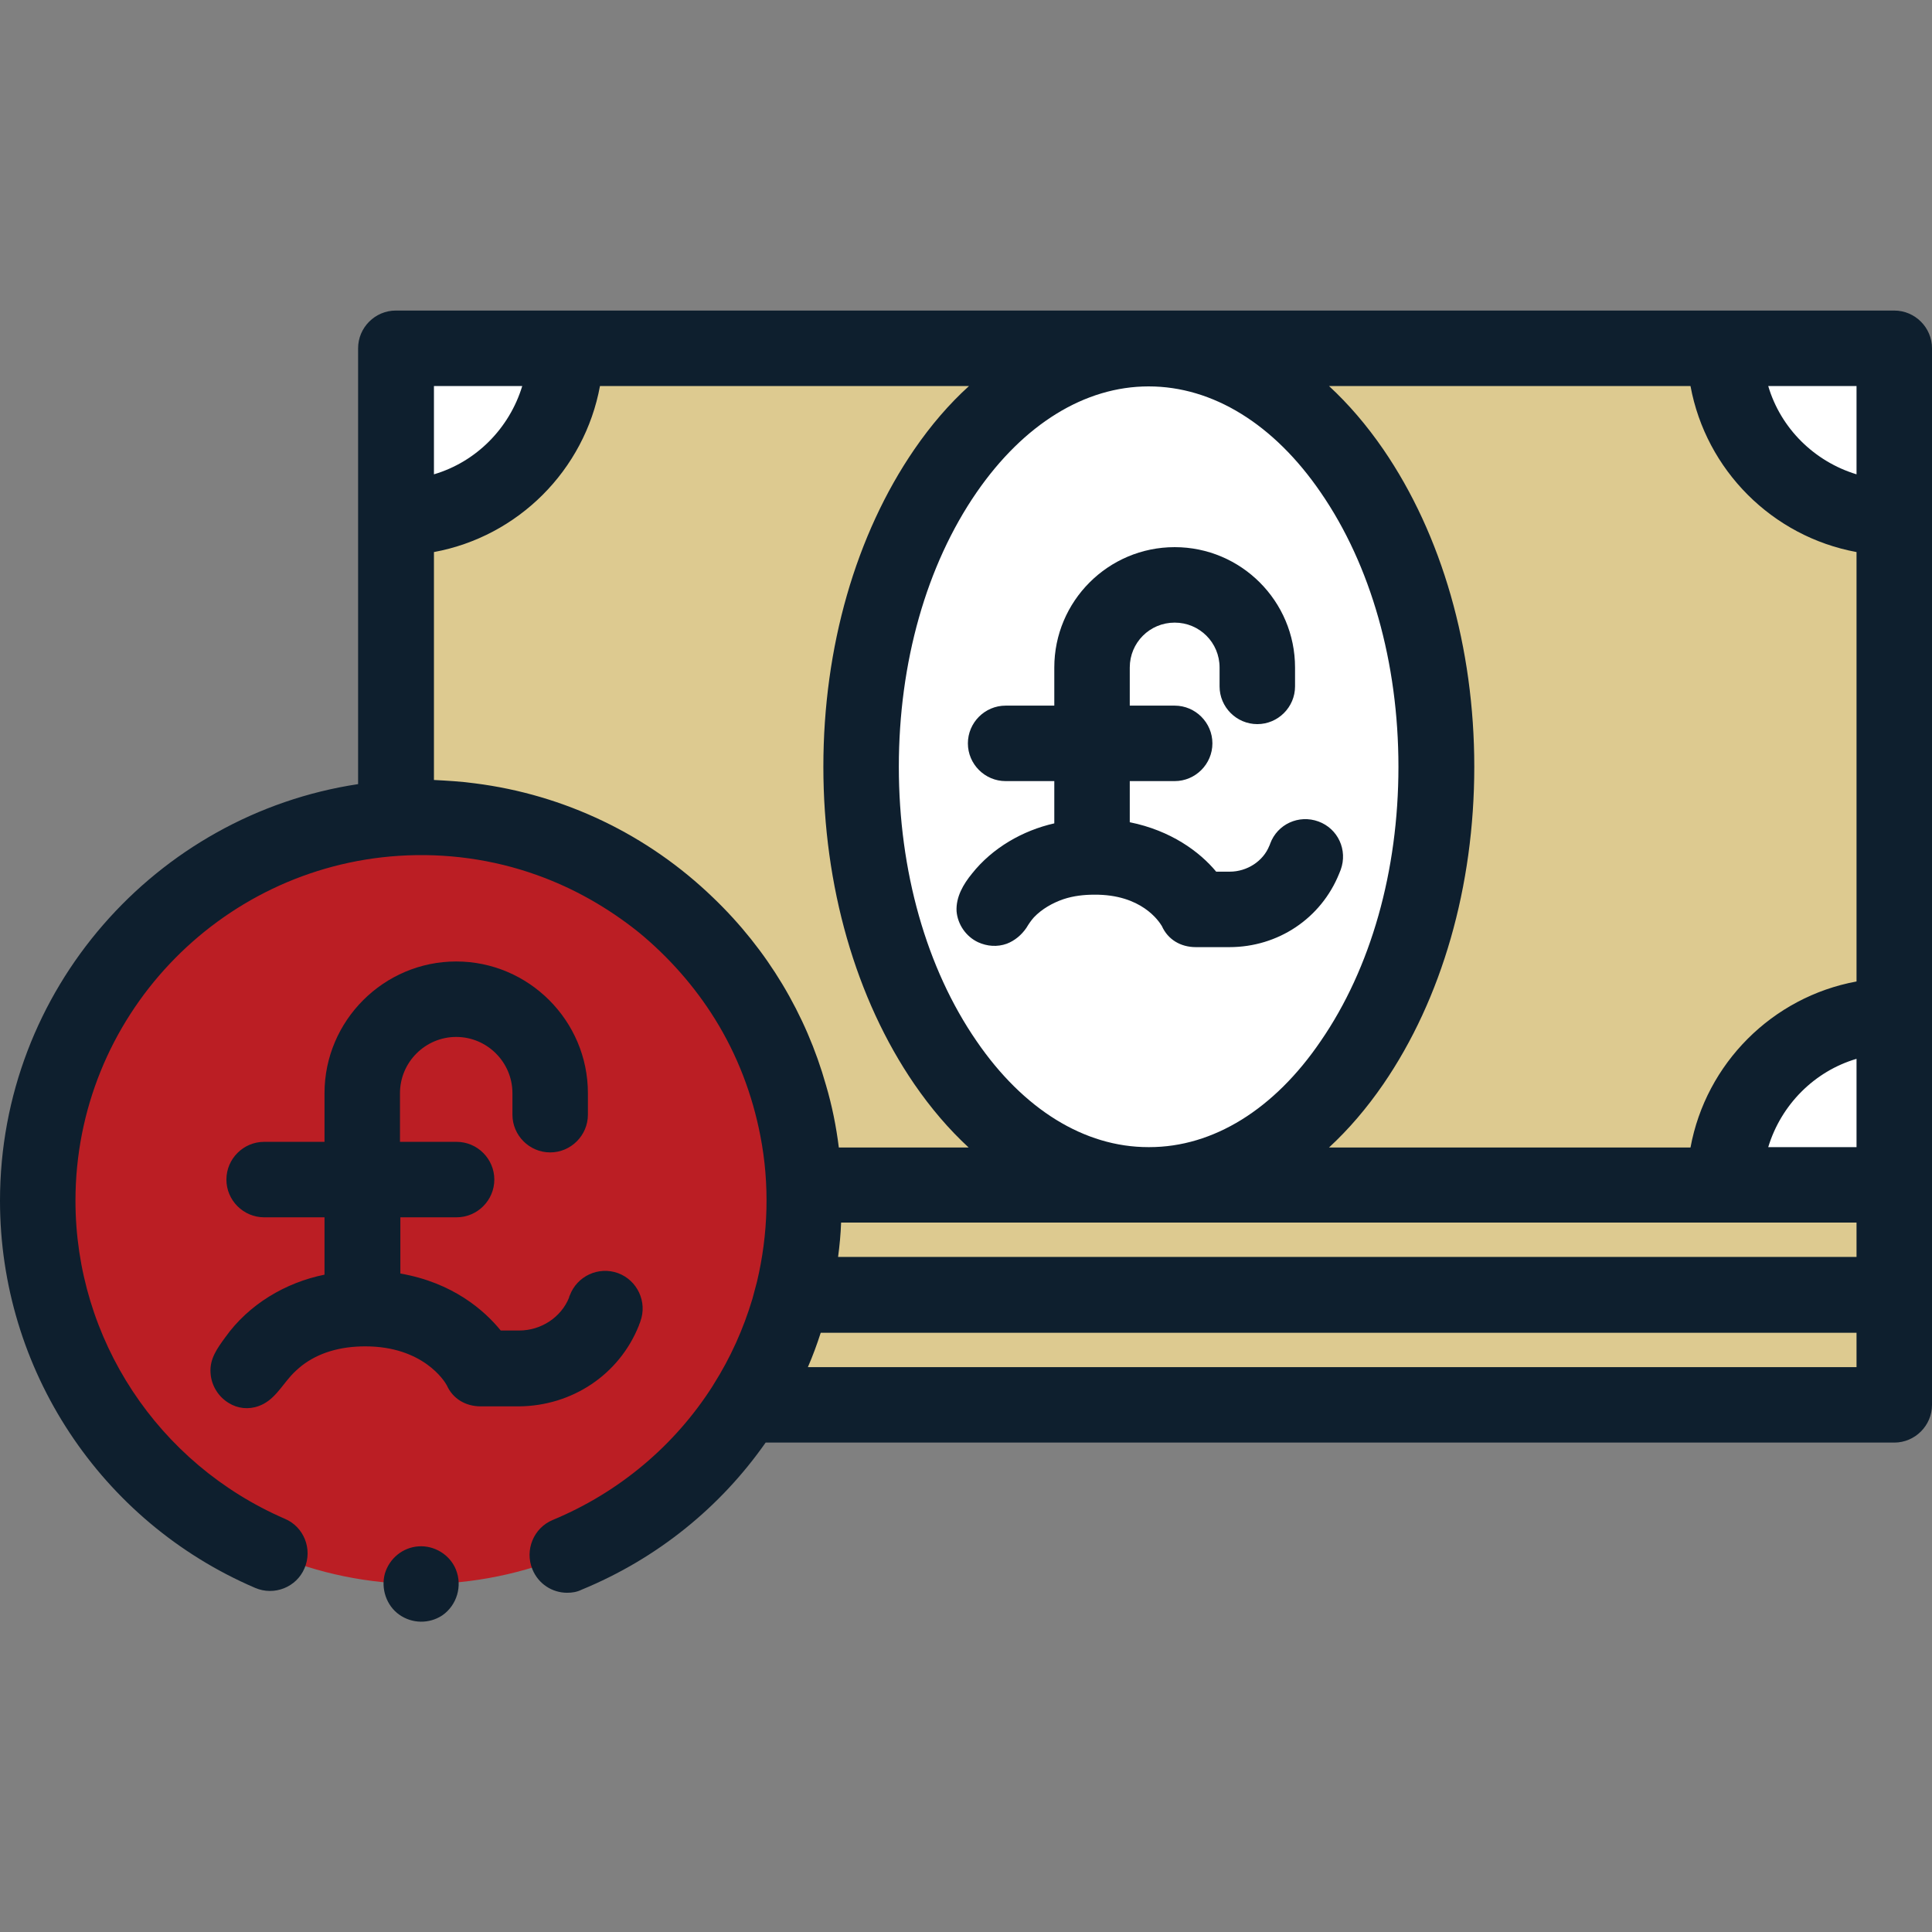
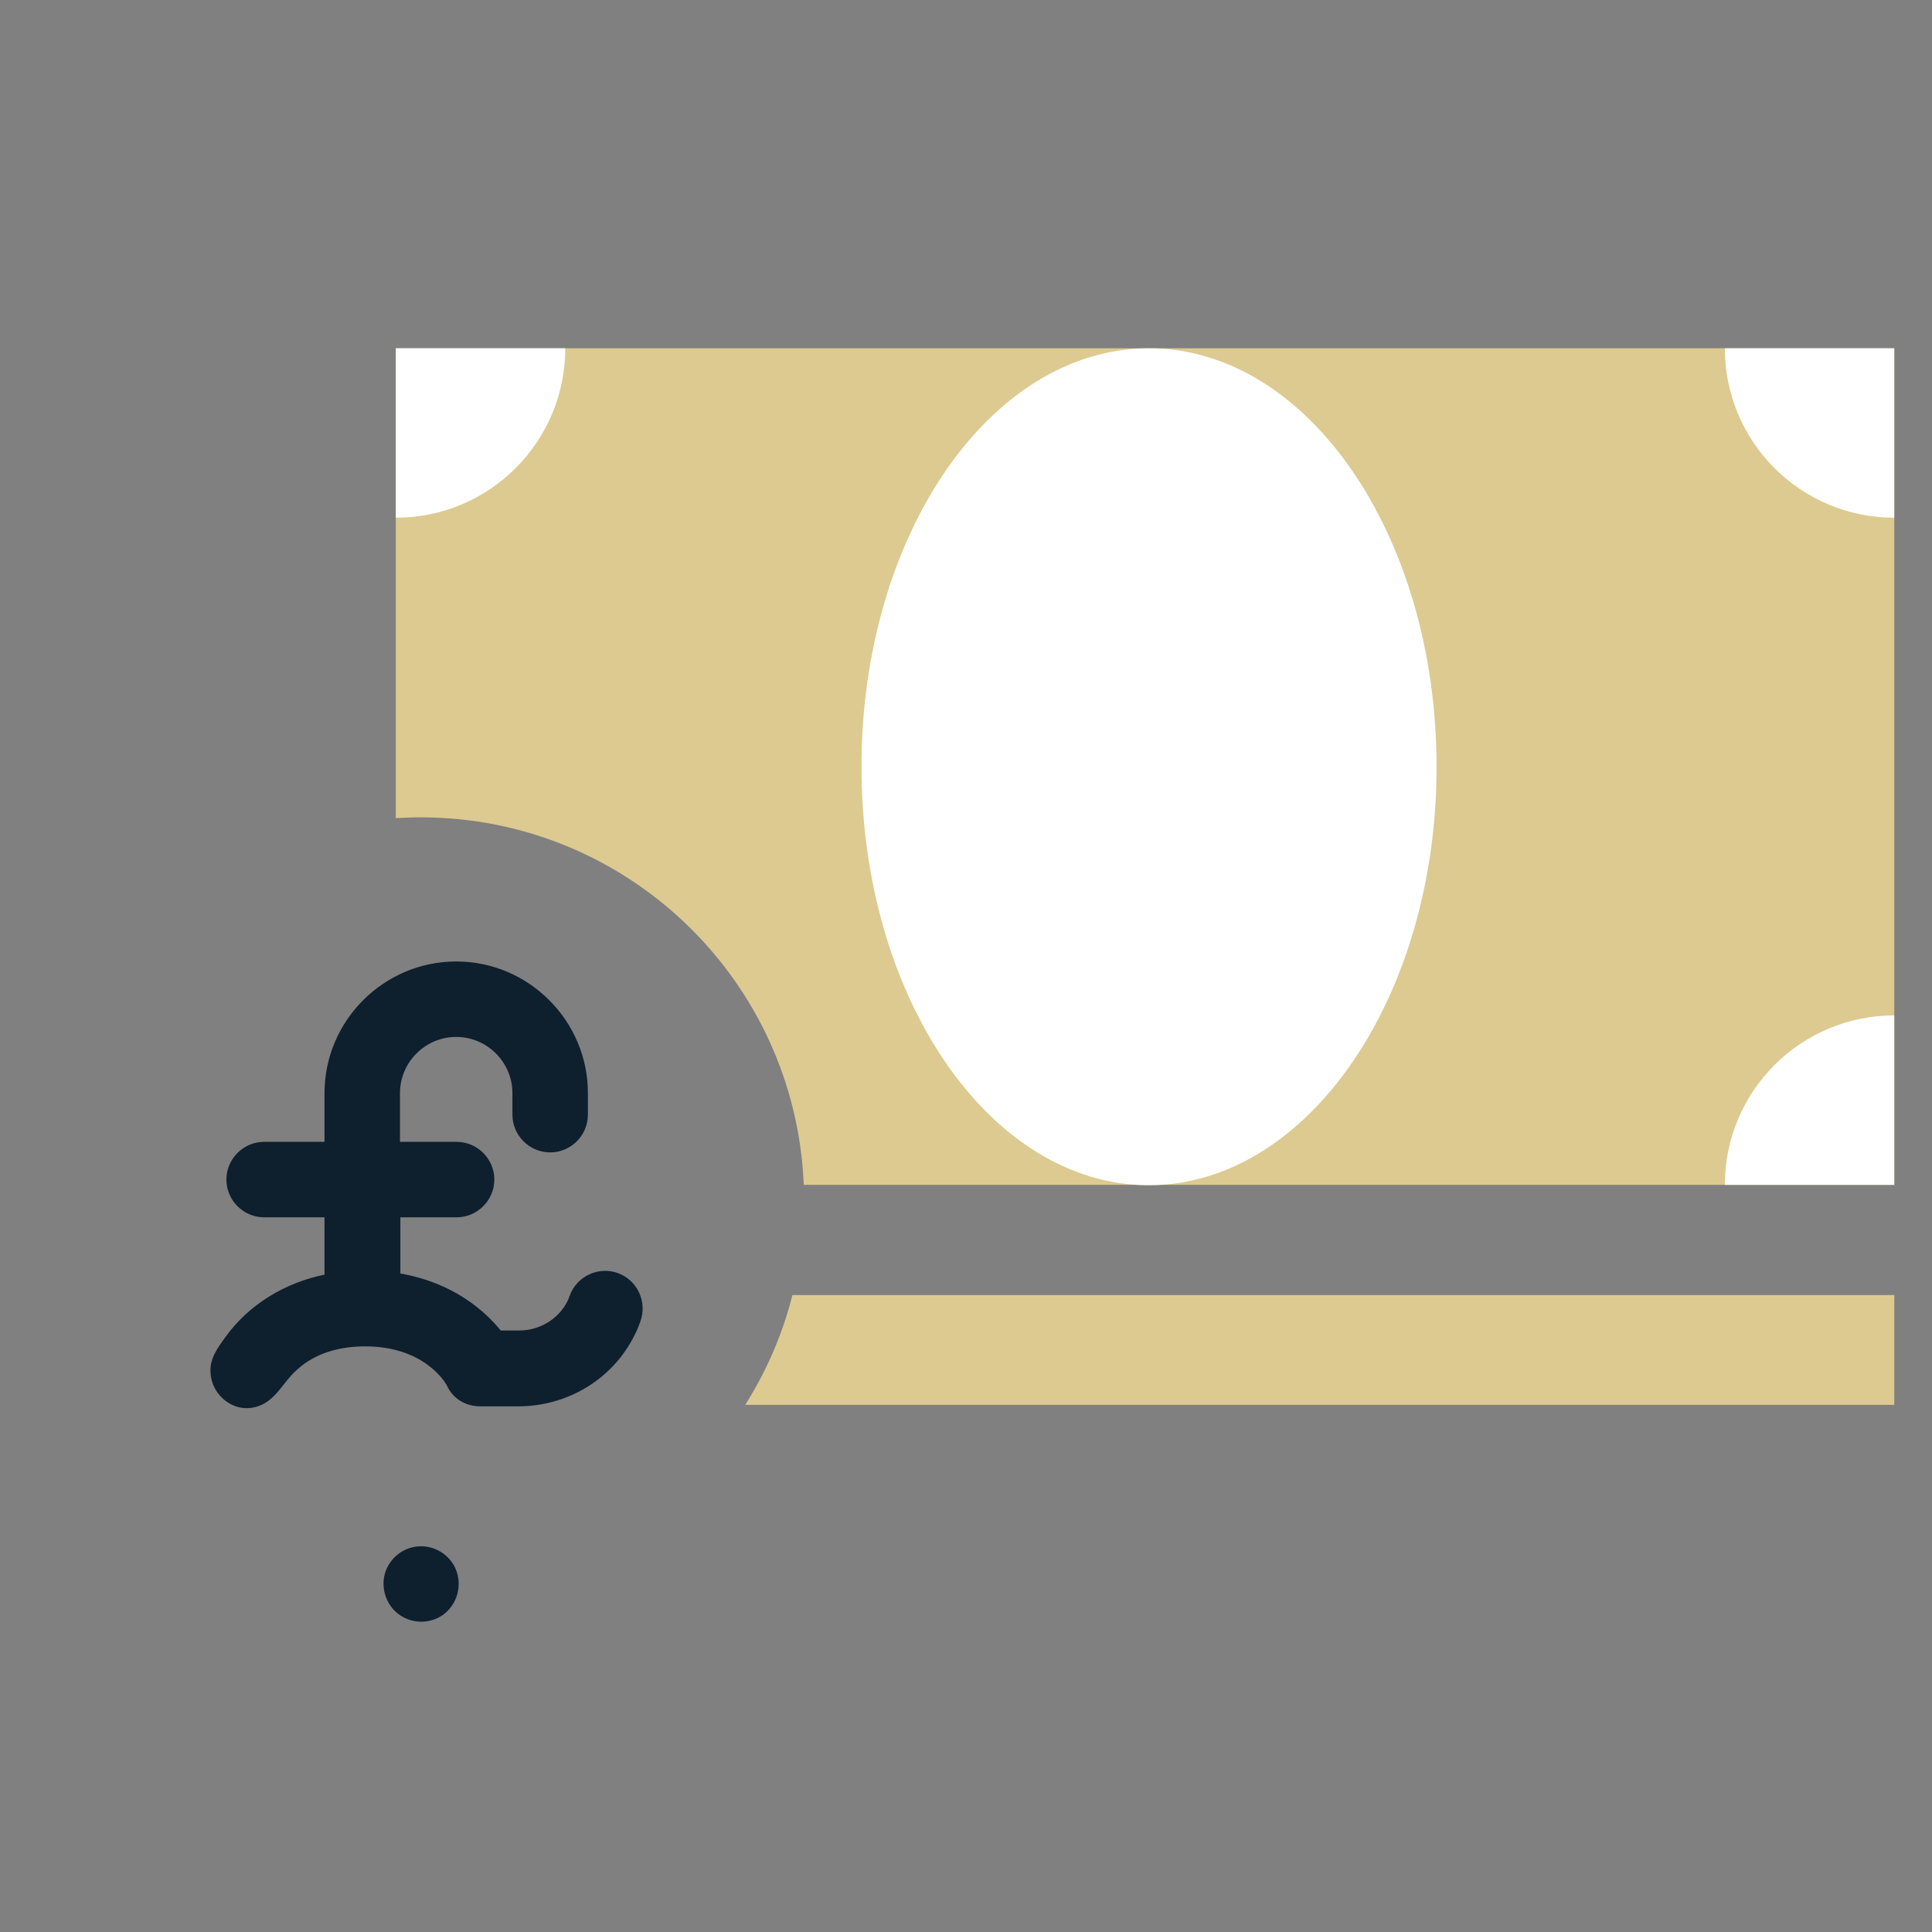
<svg xmlns="http://www.w3.org/2000/svg" version="1.1" id="Layer_1" x="0px" y="0px" width="512px" height="512px" viewBox="0 0 512 512" style="enable-background:new 0 0 512 512;" xml:space="preserve">
  <rect x="0" y="0" width="512" height="512" fill="#808080" stroke="none" />
  <style type="text/css">
	.st0{fill:#BB1E24;}
	.st1{fill:#DDCA90;}
	.st2{fill:#FFFFFF;}
	.st3{fill:#0E1F2E;}
</style>
  <g>
-     <path class="st0" d="M213.1,318.2c0,56.1-45.5,101.6-101.6,101.6C55.5,419.7,10,374.3,10,318.2s45.5-101.6,101.6-101.6   S213.1,262.1,213.1,318.2z" />
    <path class="st1" d="M502,92.3V314H213c-2.2-54.2-46.8-97.4-101.5-97.4c-2.2,0-4.4,0.1-6.6,0.2V92.3H502z" />
    <g>
      <path class="st2" d="M457.1,92.3c0,24.8,20.1,44.9,44.9,44.9V92.3H457.1z" />
-       <path class="st2" d="M457.1,314c0-24.8,20.1-44.9,44.9-44.9V314H457.1z" />
+       <path class="st2" d="M457.1,314c0-24.8,20.1-44.9,44.9-44.9V314H457.1" />
      <path class="st2" d="M149.8,92.3c0,24.8-20.1,44.9-44.9,44.9V92.3H149.8z" />
      <path class="st2" d="M380.7,203.2c0-61.2-34.1-110.9-76.2-110.9s-76.2,49.6-76.2,110.9c0,61.2,34.1,110.9,76.2,110.9    C346.5,314,380.7,264.4,380.7,203.2z" />
    </g>
-     <path class="st1" d="M502,314v29.1H210c2-8,3.1-16.4,3.1-25c0-1.4,0-2.8-0.1-4.1H502z" />
    <path class="st1" d="M502,343.2v29.1H197.5c5.6-8.9,9.9-18.7,12.5-29.1H502z" />
-     <path class="st3" d="M512,137.2V92.3c0-5.5-4.5-10-10-10H104.9c-5.5,0-10,4.5-10,10v44.9v0.1v70.5C41.3,215.9,0,262.3,0,318.2   c0,44.7,26.6,85,67.6,102.6c5.1,2.2,11-0.2,13.1-5.2c2.2-5.1-0.2-11-5.2-13.1C41.8,387.9,20,354.8,20,318.2   c0-48.5,37.9-88.3,85.7-91.4c12.4-0.8,24.9,0.9,36.6,5.1c9.8,3.5,18.9,8.7,27,15.2c7.9,6.5,14.8,14.3,20.2,23   c5.9,9.5,9.9,20,12,30.9c2.5,12.8,2.1,26.1-0.9,38.7c-0.4,1.5-0.8,3-1.2,4.5c-2.4,8-5.8,15.6-10.3,22.7c-0.1,0.2-0.2,0.3-0.3,0.5   c-9.9,15.5-24.5,28-42.3,35.4c-5.1,2.1-7.5,8-5.4,13.1c1.6,3.9,5.3,6.2,9.2,6.2c1.3,0,2.6-0.2,3.8-0.8c20.2-8.3,36.9-22,48.8-39   H502c5.5,0,10-4.5,10-10v-29.1l0,0l0,0v-29v-0.1v-44.9v-0.1V137.2C512,137.3,512,137.2,512,137.2z M258.8,275.9   c-13.3-19.3-20.6-45.1-20.6-72.7s7.3-53.4,20.6-72.7c12.5-18.1,28.7-28.1,45.6-28.1c17,0,33.2,10,45.6,28.1   c13.3,19.3,20.6,45.1,20.6,72.7s-7.3,53.4-20.6,72.7C337.7,294,321.5,304,304.6,304h-0.3C287.4,304,271.2,294,258.8,275.9z    M304.4,324c0.1,0,0.1,0,0.2,0H457c0,0,0,0,0.1,0H492v9.1H222.1c0.4-3,0.7-6.1,0.8-9.1h81.3C304.3,324,304.4,324,304.4,324z    M492,304h-23.4c3.4-11.2,12.2-20.1,23.4-23.4V304z M492,102.3v23.4c-11.2-3.4-20.1-12.2-23.4-23.4H492z M448,102.3   c4.1,22.3,21.7,39.9,44,44v113.8c-22.3,4.1-39.9,21.7-44,44h-95.8c5.2-4.8,10-10.4,14.4-16.8c15.5-22.6,24.1-52.4,24.1-84.1   c0-31.6-8.6-61.5-24.1-84.1c-4.4-6.4-9.2-12-14.4-16.8L448,102.3L448,102.3z M242.3,119.1c-15.5,22.6-24.1,52.4-24.1,84.1   c0,31.6,8.6,61.5,24.1,84.1c4.4,6.4,9.2,12,14.4,16.8h-34.4c-0.7-5.6-1.8-11.1-3.4-16.5c-5.3-18.8-15.5-35.9-29.9-49.7   c-17.4-16.8-39.5-27.3-63.1-30.3c-3.6-0.5-7.2-0.7-10.9-0.9v-60.4c22.3-4.1,39.9-21.7,44-44h97.8   C251.5,107.1,246.7,112.7,242.3,119.1z M138.4,102.3c-3.4,11.2-12.2,20.1-23.4,23.4v-23.4H138.4z M492,362.3H214.1   c1.3-3,2.4-6,3.4-9.1H492V362.3z" />
    <path class="st3" d="M120.8,415.9c-1.6-3.9-5.7-6.4-9.9-6.1c-4.2,0.3-7.7,3.2-8.9,7.2c-1.1,4,0.4,8.5,3.8,10.9s7.9,2.5,11.4,0.2   C121.1,425.4,122.6,420.3,120.8,415.9z" />
-     <path class="st3" d="M307.9,245.4c1.6,3.6,5,5.6,9,5.6h8.9c12.9,0,24.3-7.6,29.1-19.5c0.1-0.3,0.3-0.7,0.4-1   c1.9-5.2-0.7-10.9-5.9-12.8c-5.2-1.9-10.9,0.7-12.8,5.9c-0.1,0.2-0.1,0.4-0.2,0.5c-1.6,4.1-5.9,6.9-10.5,6.9h-3.6   c-4.4-5.3-12-10.9-22.9-13.1V207h11.9c5.5,0,10-4.5,10-10s-4.5-10-10-10h-11.9v-10.1c0-6.6,5.3-11.9,11.9-11.9s11.9,5.3,11.9,11.9   v5c0,5.5,4.5,10,10,10s10-4.5,10-10v-5c0-17.6-14.3-31.9-31.9-31.9s-31.9,14.3-31.9,31.9V187h-12.9c-5.5,0-10,4.5-10,10   s4.5,10,10,10h12.9v11.2c-8.4,1.9-16.4,6.5-21.8,13.3c-2.3,2.8-4.3,6.2-4.1,10c0.3,3.5,2.5,6.7,5.7,8.2c2.4,1.1,5.1,1.3,7.6,0.4   c2.1-0.8,3.9-2.3,5.2-4.2c0.6-1,1.2-1.9,2-2.8c2.1-2.2,4.9-3.8,7.8-4.8c2.7-0.9,5.5-1.2,8.2-1.2C302.5,237,307.1,244.1,307.9,245.4   z" />
    <path class="st3" d="M169.3,351.3c0.1-0.4,0.3-0.7,0.4-1.1c1.9-5.2-0.8-10.9-5.9-12.8c-5.2-1.9-10.9,0.8-12.8,5.9   c-0.1,0.2-0.2,0.4-0.2,0.6c-2.1,5.2-7.4,8.7-13.2,8.7h-4.9c-4.3-5.3-12.7-12.7-26.6-15.1v-14.9H121c5.5,0,10-4.5,10-10   s-4.5-10-10-10h-15v-12.9c0-8.2,6.7-14.9,14.9-14.9s14.9,6.7,14.9,14.9v5.7c0,5.5,4.5,10,10,10s10-4.5,10-10v-5.7   c0-19.2-15.7-34.9-34.9-34.9S86,270.5,86,289.7v12.9H70c-5.5,0-10,4.5-10,10s4.5,10,10,10h16v15.2c-10.4,2.1-20.1,7.9-26.3,16.6   c-2.1,2.9-4.2,5.7-3.9,9.5c0.2,3.2,2,6.2,4.8,7.9c2.4,1.5,5.3,1.8,8,0.8c3.9-1.4,5.9-5.1,8.5-8c0.9-1,1.9-1.9,2.9-2.7   c4.4-3.4,10.1-5.1,16.8-5.1c15.3,0,21,9.2,21.6,10.3c1.6,3.6,5,5.6,9,5.6h10.1C151.6,372.6,164.1,364.3,169.3,351.3z" />
  </g>
</svg>